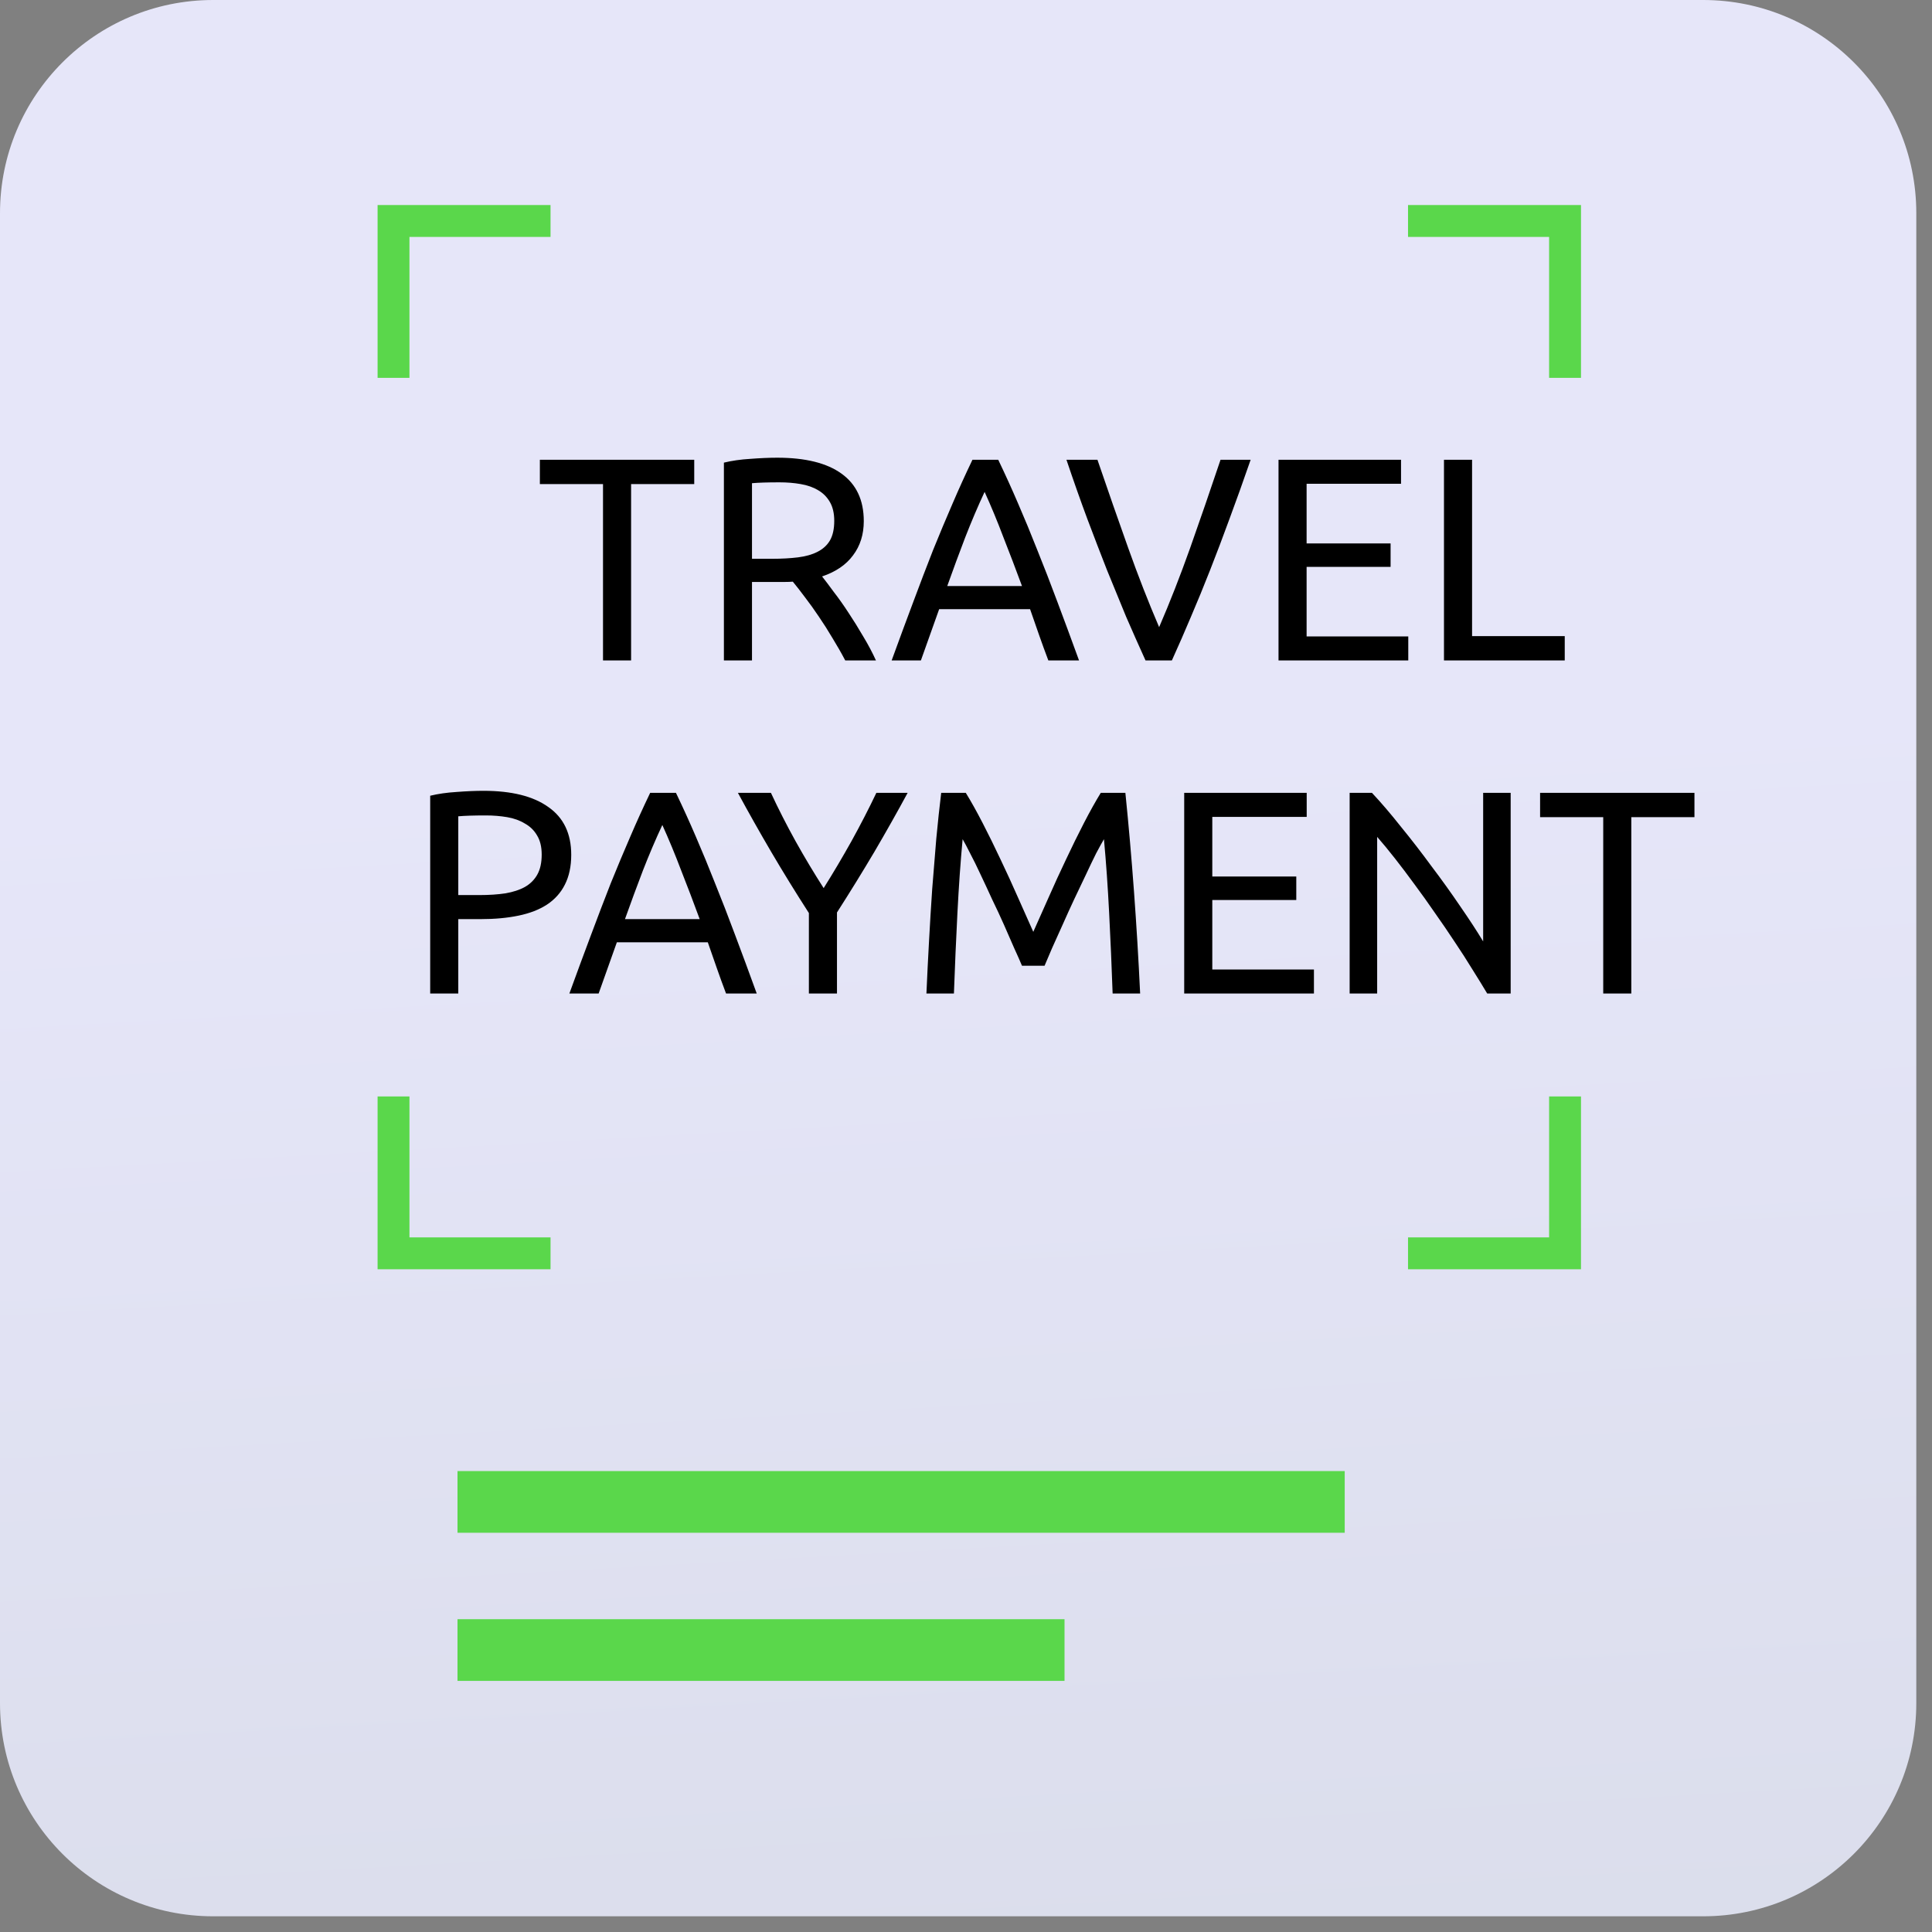
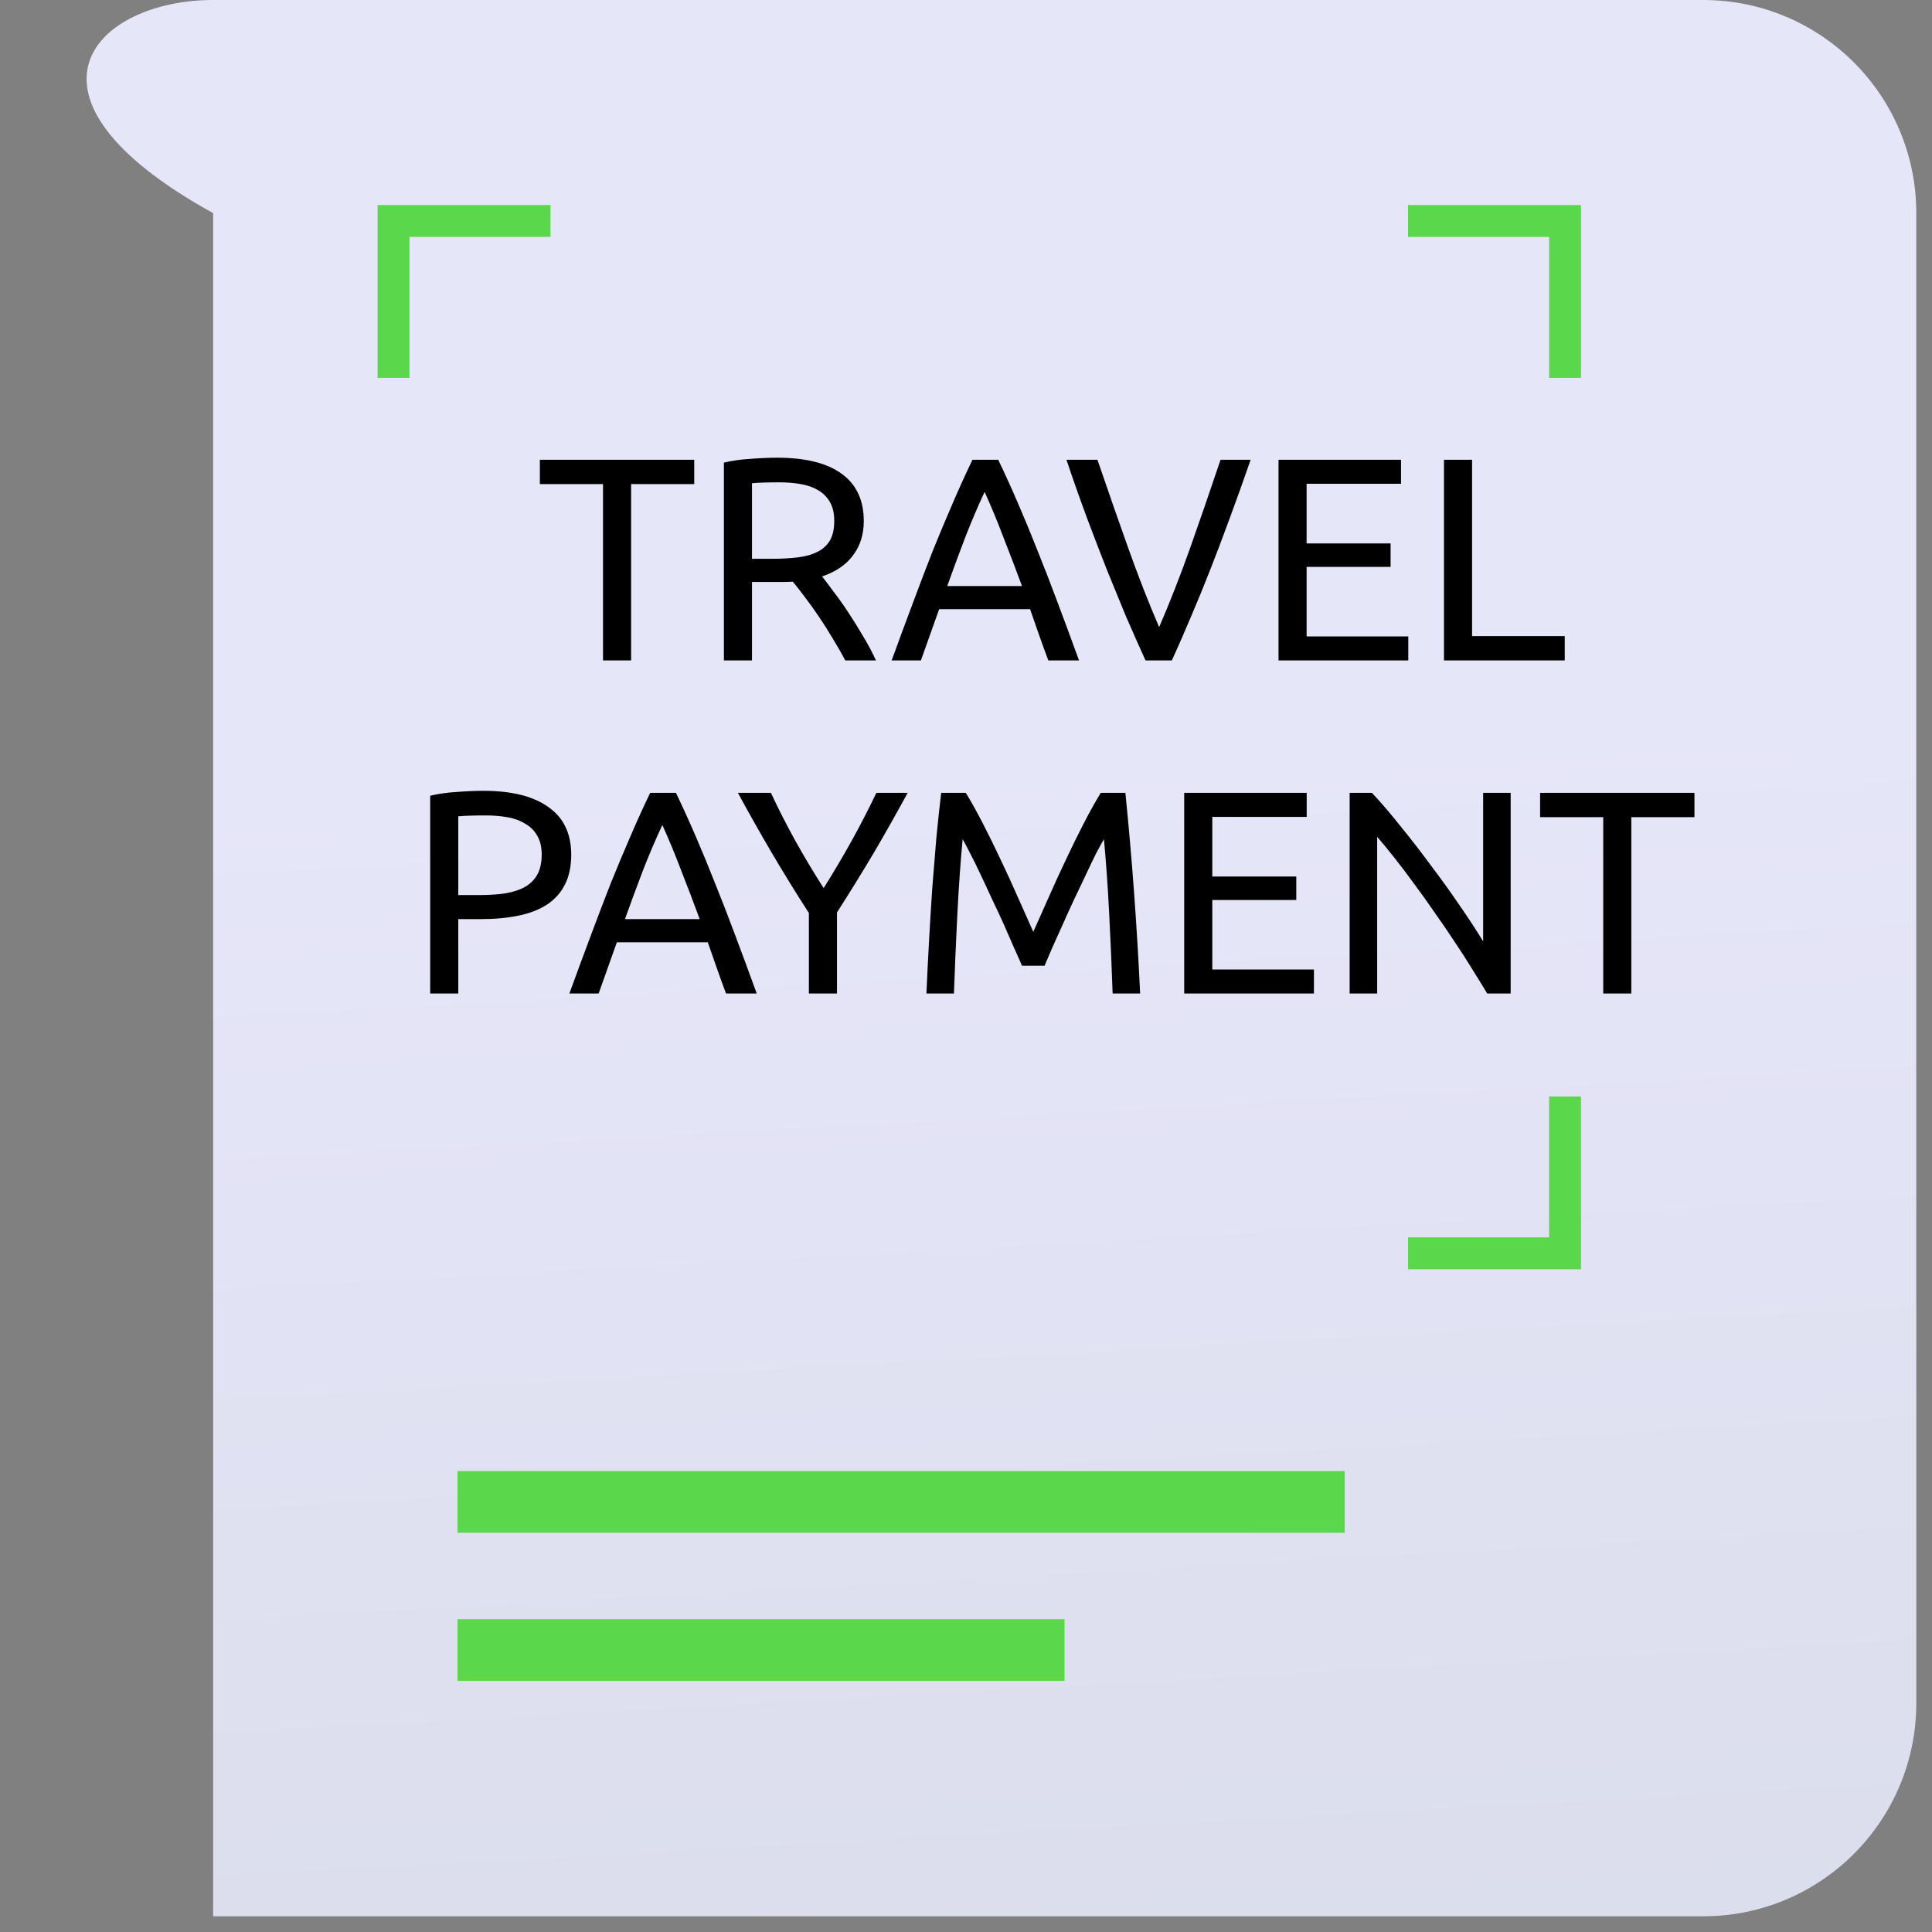
<svg xmlns="http://www.w3.org/2000/svg" width="87" height="87" viewBox="0 0 87 87" fill="none">
  <rect x="0" y="0" width="87" height="87" fill="#808080" stroke="none" />
-   <path opacity="0.95" d="M76.694 86.293H9.598C4.297 86.293 0 81.996 0 76.695V9.598C0 4.297 4.297 0 9.598 0H76.694C81.995 0 86.293 4.297 86.293 9.598V76.695C86.293 81.996 81.995 86.293 76.694 86.293Z" fill="url(#paint0_linear_256_3271)" />
-   <path d="M24.791 57.156H17.003V49.374H18.438V55.721H24.791V57.156Z" fill="#5AD74B" />
+   <path opacity="0.95" d="M76.694 86.293H9.598V9.598C0 4.297 4.297 0 9.598 0H76.694C81.995 0 86.293 4.297 86.293 9.598V76.695C86.293 81.996 81.995 86.293 76.694 86.293Z" fill="url(#paint0_linear_256_3271)" />
  <path d="M71.194 57.156H63.405V55.721H69.758V49.374H71.194V57.156Z" fill="#5AD74B" />
  <path d="M18.438 17.015H17.003V9.233H24.791V10.669H18.438V17.015Z" fill="#5AD74B" />
  <path d="M71.194 17.015H69.758V10.669H63.405V9.233H71.194V17.015Z" fill="#5AD74B" />
  <path d="M60.554 66.244H20.602V69.022H60.554V66.244Z" fill="#5AD74B" />
  <path d="M47.937 72.914H20.602V75.692H47.937V72.914Z" fill="#5AD74B" />
  <path d="M31.262 20.703V21.798H28.419V29.74H27.154V21.798H24.311V20.703H31.262ZM37.019 25.958C37.158 26.132 37.332 26.363 37.541 26.649C37.758 26.928 37.98 27.241 38.206 27.588C38.432 27.928 38.654 28.284 38.871 28.658C39.097 29.032 39.288 29.393 39.445 29.74H38.062C37.889 29.41 37.697 29.075 37.489 28.736C37.289 28.397 37.084 28.075 36.876 27.771C36.667 27.458 36.458 27.167 36.25 26.897C36.05 26.628 35.867 26.393 35.702 26.193C35.589 26.202 35.471 26.206 35.35 26.206C35.237 26.206 35.119 26.206 34.998 26.206H33.863V29.74H32.598V20.833C32.955 20.746 33.35 20.689 33.785 20.663C34.228 20.629 34.633 20.611 34.998 20.611C36.267 20.611 37.232 20.85 37.893 21.328C38.562 21.807 38.897 22.52 38.897 23.467C38.897 24.067 38.736 24.58 38.414 25.006C38.102 25.432 37.636 25.75 37.019 25.958ZM35.102 21.72C34.563 21.72 34.15 21.733 33.863 21.759V25.163H34.763C35.198 25.163 35.589 25.141 35.937 25.098C36.284 25.054 36.576 24.971 36.81 24.85C37.054 24.728 37.241 24.558 37.371 24.341C37.502 24.115 37.567 23.82 37.567 23.454C37.567 23.115 37.502 22.833 37.371 22.607C37.241 22.381 37.063 22.202 36.837 22.072C36.619 21.942 36.358 21.85 36.054 21.798C35.758 21.746 35.441 21.72 35.102 21.72ZM47.208 29.74C47.06 29.349 46.921 28.967 46.79 28.593C46.66 28.21 46.525 27.823 46.386 27.432H42.291L41.469 29.74H40.152C40.5 28.784 40.826 27.901 41.13 27.093C41.434 26.276 41.73 25.502 42.017 24.771C42.313 24.041 42.604 23.346 42.891 22.685C43.178 22.015 43.478 21.355 43.791 20.703H44.951C45.264 21.355 45.564 22.015 45.851 22.685C46.138 23.346 46.425 24.041 46.712 24.771C47.008 25.502 47.307 26.276 47.612 27.093C47.916 27.901 48.242 28.784 48.59 29.74H47.208ZM46.021 26.389C45.742 25.632 45.464 24.902 45.186 24.198C44.917 23.485 44.634 22.802 44.338 22.15C44.034 22.802 43.743 23.485 43.465 24.198C43.195 24.902 42.926 25.632 42.656 26.389H46.021ZM56.318 20.703C55.987 21.659 55.67 22.546 55.366 23.363C55.07 24.172 54.779 24.941 54.492 25.671C54.205 26.402 53.918 27.102 53.631 27.771C53.353 28.432 53.066 29.088 52.771 29.74H51.584C51.288 29.088 50.997 28.432 50.71 27.771C50.432 27.102 50.145 26.402 49.849 25.671C49.562 24.941 49.267 24.172 48.962 23.363C48.658 22.546 48.345 21.659 48.023 20.703H49.419C49.888 22.076 50.349 23.398 50.801 24.667C51.253 25.937 51.719 27.128 52.197 28.241C52.675 27.136 53.14 25.95 53.592 24.68C54.044 23.402 54.501 22.076 54.962 20.703H56.318ZM57.573 29.74V20.703H63.09V21.785H58.838V24.471H62.62V25.528H58.838V28.658H63.416V29.74H57.573ZM70.462 28.645V29.74H65.024V20.703H66.289V28.645H70.462ZM21.771 35.611C23.041 35.611 24.015 35.855 24.693 36.342C25.38 36.82 25.723 37.537 25.723 38.493C25.723 39.015 25.627 39.463 25.436 39.837C25.253 40.202 24.984 40.502 24.628 40.737C24.28 40.963 23.854 41.128 23.349 41.232C22.845 41.337 22.276 41.389 21.641 41.389H20.637V44.74H19.372V35.833C19.728 35.746 20.124 35.69 20.558 35.663C21.002 35.629 21.406 35.611 21.771 35.611ZM21.876 36.72C21.337 36.72 20.924 36.733 20.637 36.759V40.306H21.589C22.023 40.306 22.415 40.28 22.762 40.228C23.11 40.167 23.402 40.072 23.636 39.941C23.88 39.802 24.067 39.615 24.197 39.38C24.328 39.145 24.393 38.846 24.393 38.48C24.393 38.133 24.323 37.846 24.184 37.62C24.054 37.394 23.871 37.215 23.636 37.085C23.41 36.946 23.145 36.85 22.841 36.798C22.537 36.746 22.215 36.72 21.876 36.72ZM32.695 44.74C32.547 44.349 32.408 43.967 32.278 43.593C32.147 43.21 32.012 42.823 31.873 42.432H27.778L26.957 44.74H25.639C25.987 43.784 26.313 42.901 26.617 42.093C26.922 41.276 27.218 40.502 27.504 39.772C27.8 39.041 28.091 38.346 28.378 37.685C28.665 37.015 28.965 36.355 29.278 35.703H30.439C30.752 36.355 31.052 37.015 31.339 37.685C31.625 38.346 31.912 39.041 32.199 39.772C32.495 40.502 32.795 41.276 33.099 42.093C33.404 42.901 33.73 43.784 34.077 44.74H32.695ZM31.508 41.389C31.23 40.632 30.952 39.902 30.674 39.198C30.404 38.485 30.121 37.802 29.826 37.15C29.521 37.802 29.23 38.485 28.952 39.198C28.683 39.902 28.413 40.632 28.143 41.389H31.508ZM36.425 44.74V41.115C35.825 40.184 35.26 39.267 34.729 38.363C34.199 37.459 33.699 36.572 33.229 35.703H34.716C35.047 36.416 35.416 37.141 35.825 37.88C36.233 38.611 36.655 39.315 37.09 39.993C37.516 39.315 37.933 38.611 38.342 37.88C38.75 37.141 39.124 36.416 39.463 35.703H40.872C40.402 36.572 39.902 37.459 39.372 38.363C38.842 39.258 38.281 40.167 37.69 41.089V44.74H36.425ZM46.021 43.488C45.934 43.28 45.817 43.014 45.669 42.693C45.53 42.371 45.378 42.023 45.213 41.65C45.047 41.276 44.869 40.893 44.678 40.502C44.495 40.102 44.322 39.728 44.156 39.38C43.991 39.024 43.835 38.706 43.687 38.428C43.548 38.15 43.435 37.937 43.348 37.789C43.252 38.815 43.174 39.928 43.113 41.128C43.052 42.319 43 43.523 42.956 44.74H41.718C41.752 43.958 41.791 43.171 41.835 42.38C41.878 41.58 41.926 40.797 41.978 40.032C42.039 39.258 42.1 38.507 42.161 37.776C42.23 37.046 42.304 36.355 42.383 35.703H43.491C43.726 36.085 43.978 36.537 44.248 37.059C44.517 37.581 44.787 38.128 45.056 38.702C45.326 39.267 45.587 39.837 45.839 40.41C46.091 40.976 46.321 41.493 46.53 41.962C46.739 41.493 46.969 40.976 47.221 40.41C47.473 39.837 47.734 39.267 48.004 38.702C48.273 38.128 48.543 37.581 48.812 37.059C49.082 36.537 49.334 36.085 49.569 35.703H50.677C50.973 38.615 51.194 41.628 51.342 44.74H50.103C50.06 43.523 50.008 42.319 49.947 41.128C49.886 39.928 49.808 38.815 49.712 37.789C49.625 37.937 49.508 38.15 49.36 38.428C49.221 38.706 49.069 39.024 48.903 39.38C48.738 39.728 48.56 40.102 48.369 40.502C48.186 40.893 48.012 41.276 47.847 41.65C47.682 42.023 47.525 42.371 47.377 42.693C47.238 43.014 47.125 43.28 47.038 43.488H46.021ZM53.326 44.74V35.703H58.842V36.785H54.591V39.471H58.373V40.528H54.591V43.658H59.168V44.74H53.326ZM66.971 44.74C66.78 44.419 66.558 44.058 66.306 43.658C66.062 43.258 65.797 42.845 65.51 42.419C65.224 41.984 64.924 41.545 64.611 41.102C64.306 40.658 64.002 40.232 63.698 39.824C63.393 39.406 63.098 39.015 62.811 38.65C62.524 38.285 62.259 37.963 62.015 37.685V44.74H60.776V35.703H61.781C62.189 36.137 62.624 36.646 63.085 37.228C63.554 37.802 64.015 38.398 64.467 39.015C64.928 39.624 65.358 40.224 65.758 40.815C66.167 41.406 66.51 41.932 66.788 42.393V35.703H68.027V44.74H66.971ZM76.303 35.703V36.798H73.46V44.74H72.195V36.798H69.352V35.703H76.303Z" fill="black" />
  <defs>
    <linearGradient id="paint0_linear_256_3271" x1="49.309" y1="154.856" x2="42.571" y2="32.718" gradientUnits="userSpaceOnUse">
      <stop stop-color="#D1D7E0" />
      <stop offset="1" stop-color="#EBEBFF" />
    </linearGradient>
  </defs>
</svg>